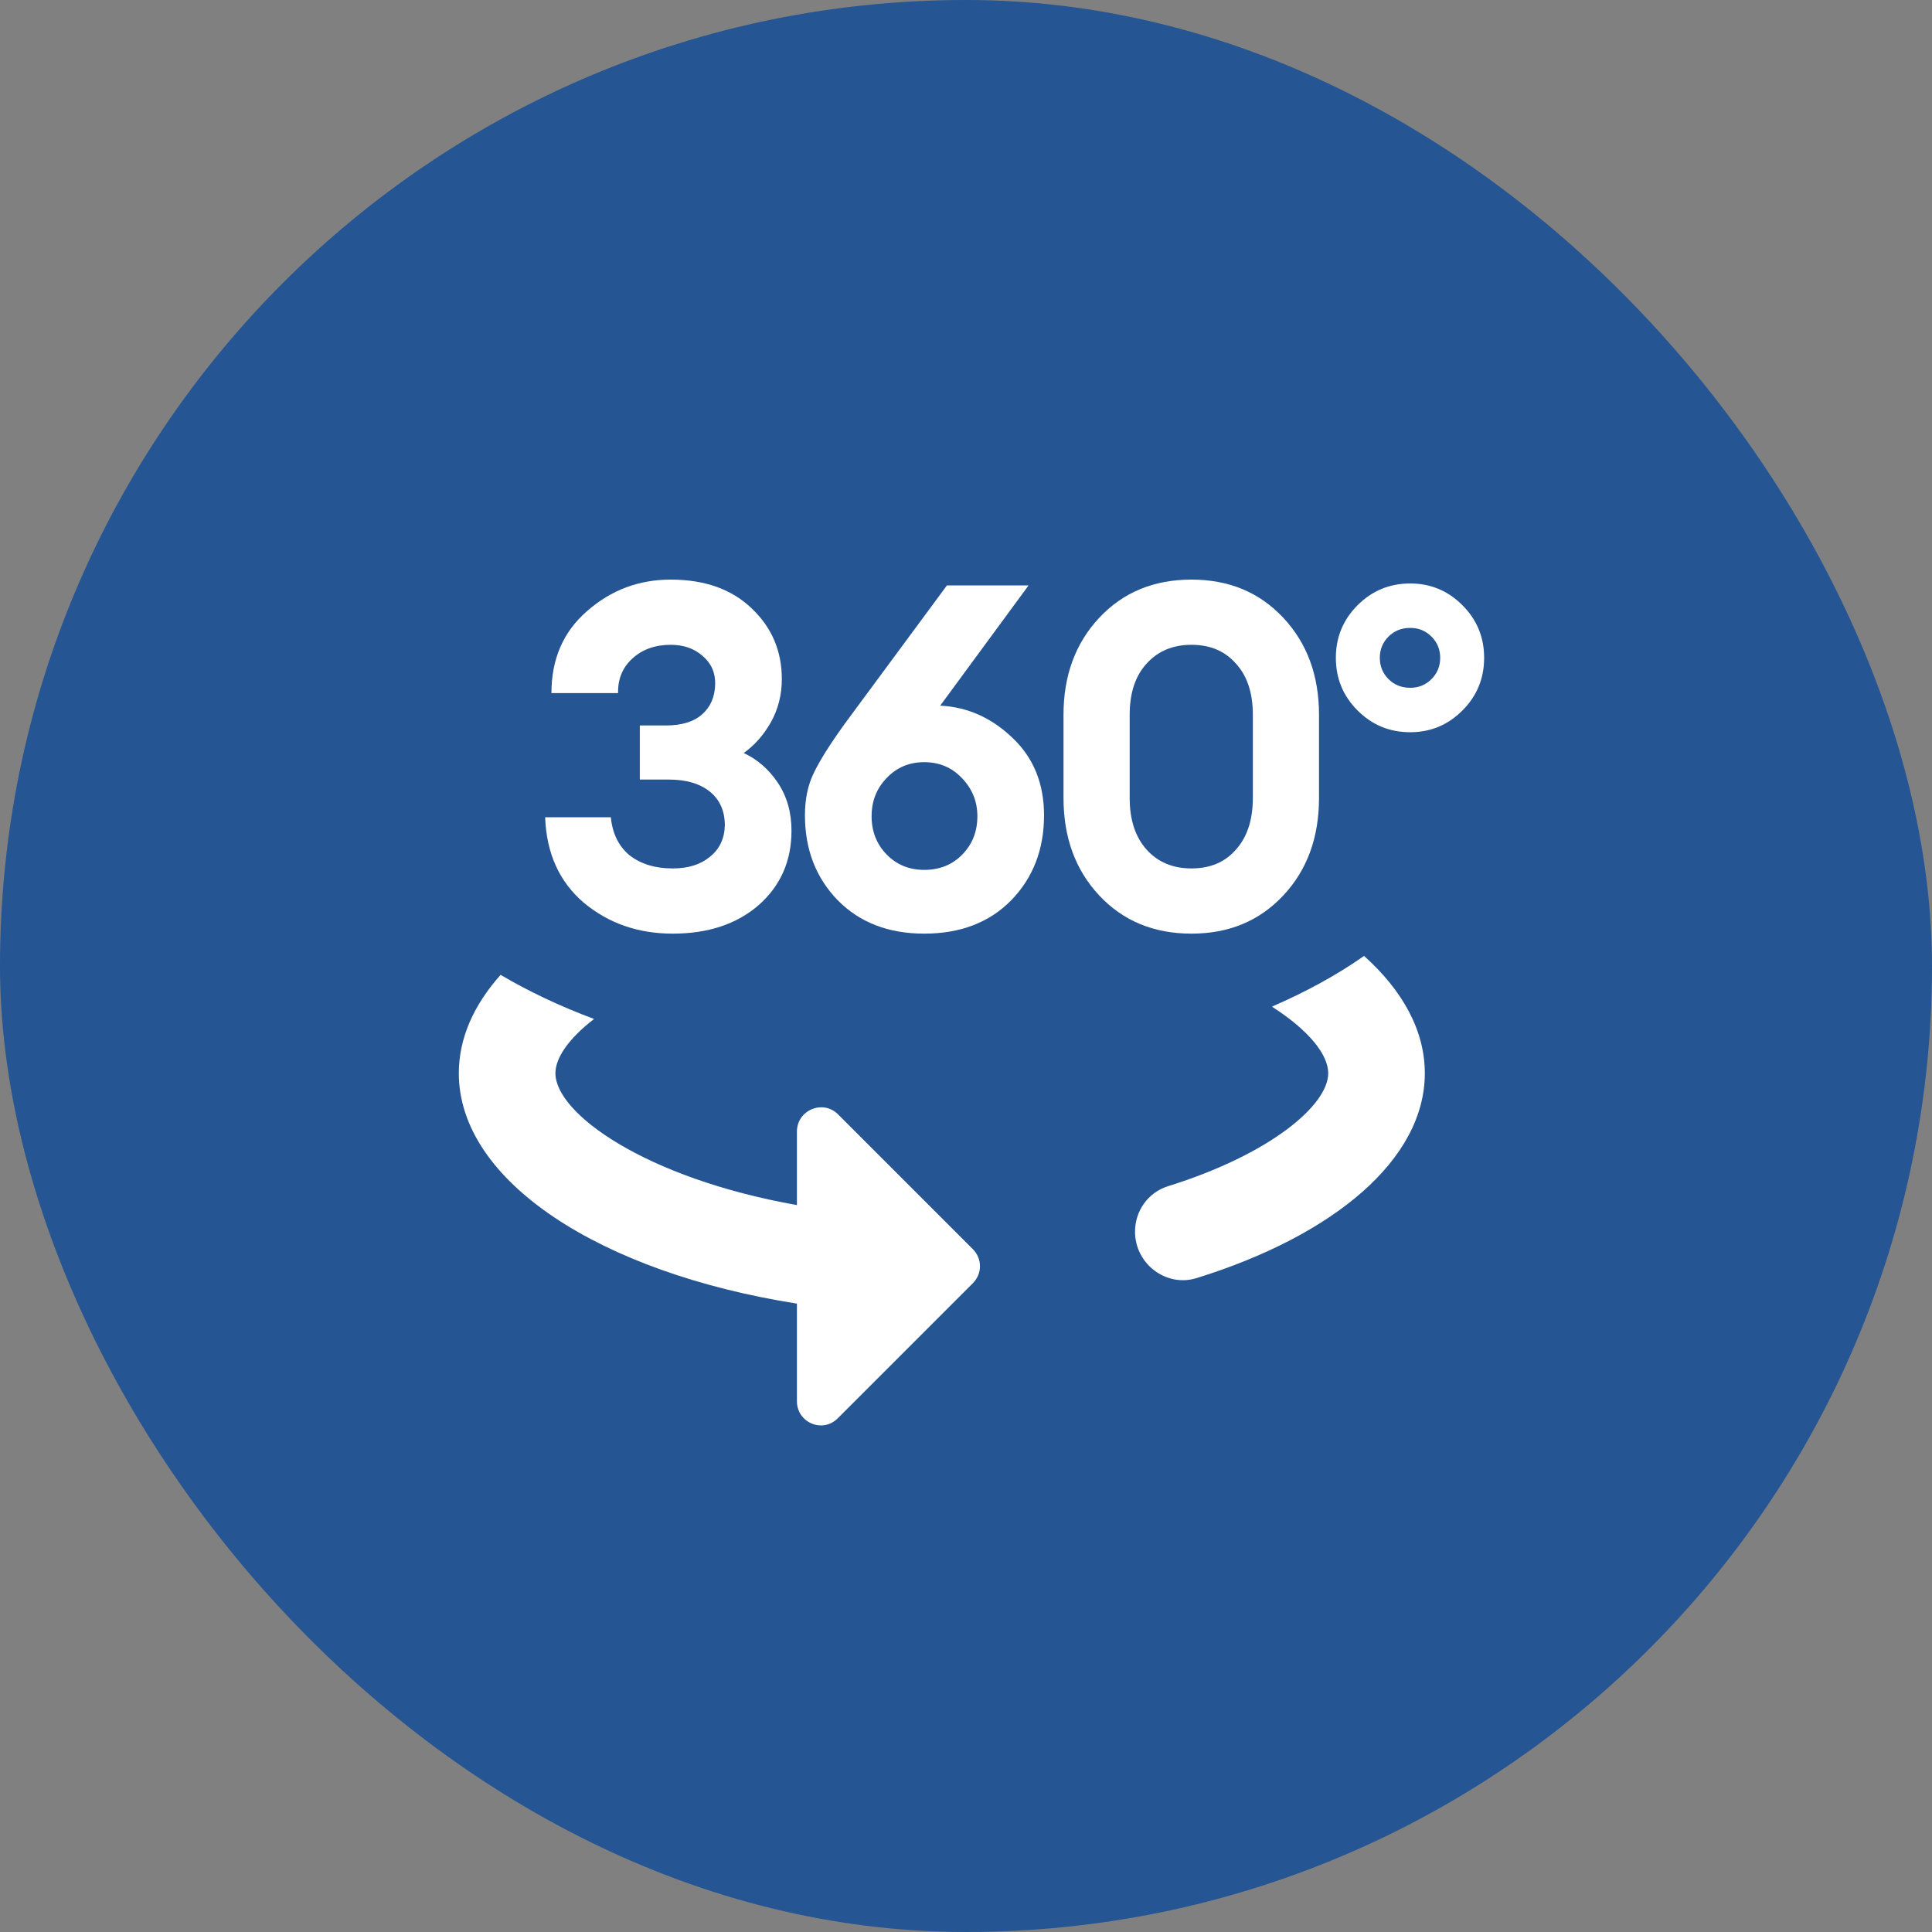
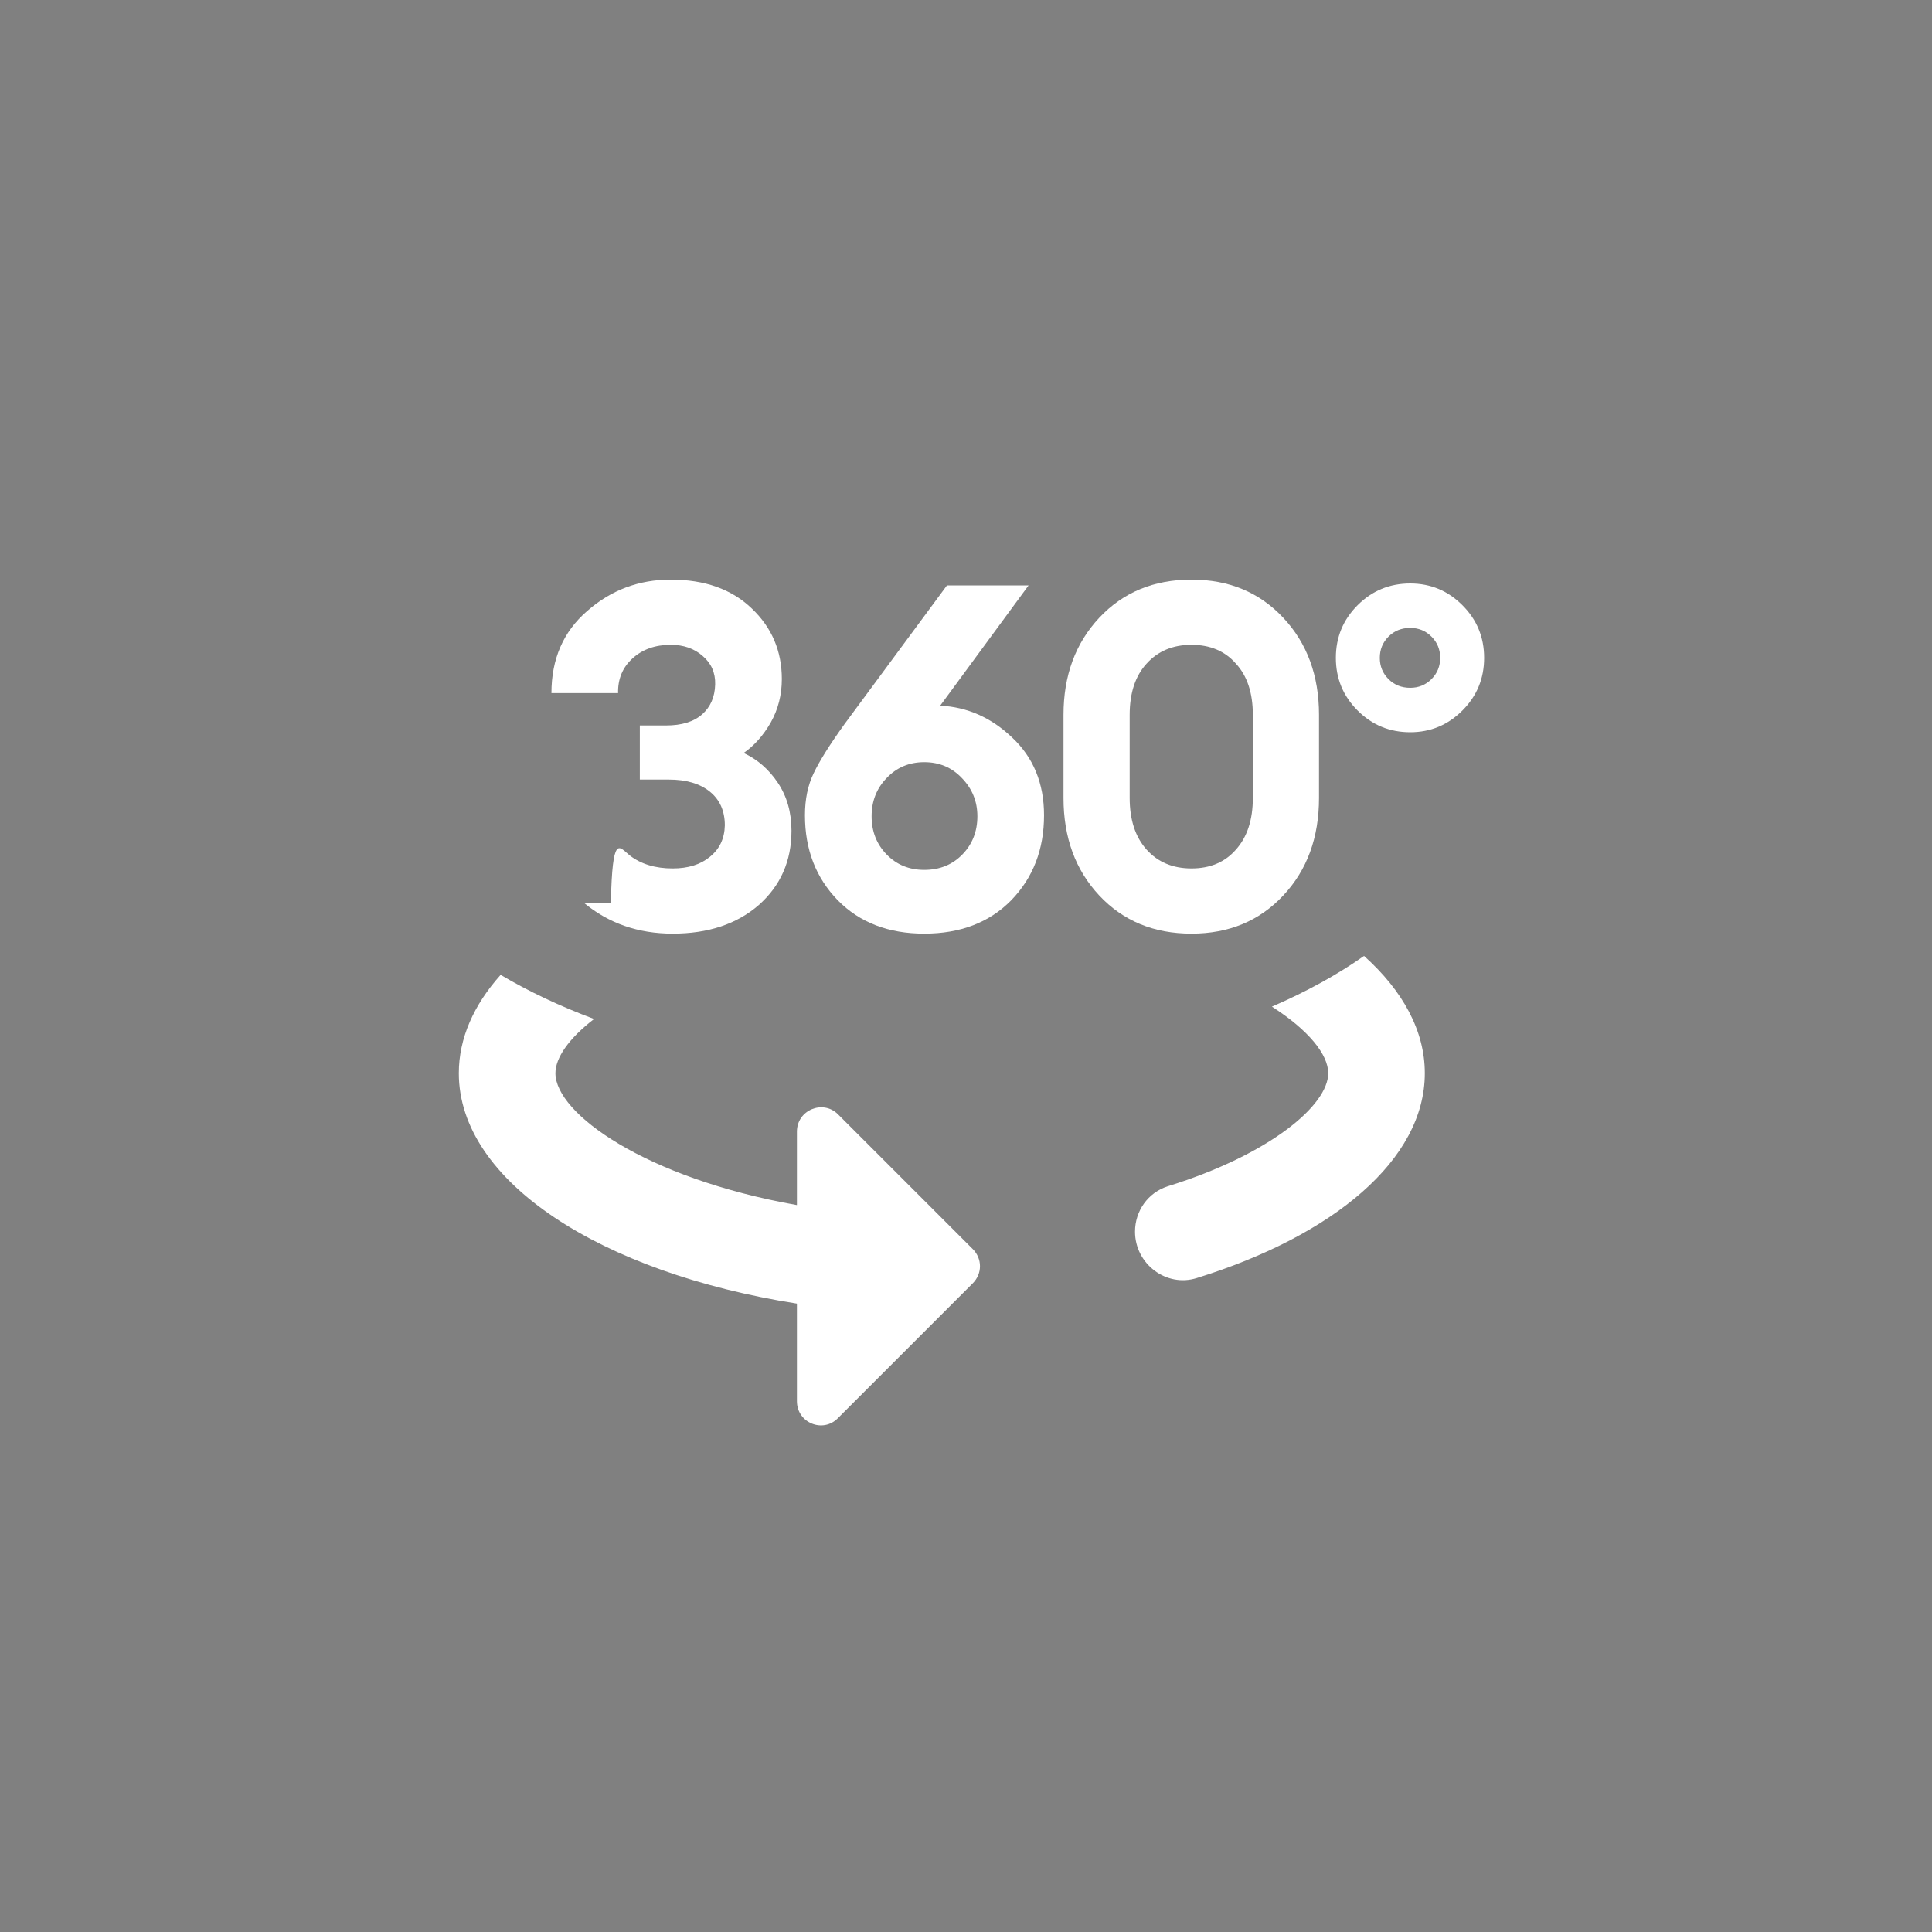
<svg xmlns="http://www.w3.org/2000/svg" width="64" height="64" viewBox="0 0 64 64" fill="none">
  <rect x="0" y="0" width="64" height="64" fill="#808080" stroke="none" />
-   <rect width="64" height="64" rx="32" fill="#255592" />
  <path fill-rule="evenodd" clip-rule="evenodd" d="M45.186 31.666C44.302 32.288 43.276 32.852 42.134 33.346C43.348 34.123 43.999 34.931 43.999 35.552C43.999 36.608 42.079 38.24 38.687 39.296C38.031 39.504 37.599 40.112 37.599 40.8C37.599 41.872 38.639 42.656 39.647 42.336C44.175 40.928 47.199 38.416 47.199 35.552C47.199 34.142 46.468 32.817 45.186 31.666ZM19.679 33.755C18.544 33.33 17.506 32.839 16.584 32.293C15.694 33.288 15.199 34.392 15.199 35.552C15.199 39.136 19.903 42.16 26.399 43.184V46.416C26.399 47.136 27.263 47.488 27.759 46.976L32.223 42.512C32.543 42.192 32.543 41.696 32.223 41.376L27.759 36.912C27.263 36.416 26.399 36.768 26.399 37.488V39.92C21.359 39.024 18.399 36.88 18.399 35.552C18.399 35.04 18.842 34.4 19.679 33.755Z" fill="white" />
-   <path d="M22.283 30.928C21.141 30.928 20.16 30.587 19.339 29.904C18.528 29.211 18.101 28.267 18.059 27.072H20.235C20.288 27.616 20.496 28.037 20.859 28.336C21.232 28.624 21.707 28.768 22.283 28.768C22.795 28.768 23.205 28.64 23.515 28.384C23.835 28.128 24 27.781 24.011 27.344C24.011 26.864 23.845 26.491 23.515 26.224C23.184 25.957 22.731 25.824 22.155 25.824H21.195V24.032H22.059C22.581 24.032 22.981 23.909 23.259 23.664C23.536 23.419 23.68 23.088 23.691 22.672C23.701 22.288 23.563 21.973 23.275 21.728C22.997 21.483 22.645 21.36 22.219 21.36C21.707 21.36 21.285 21.509 20.955 21.808C20.624 22.107 20.464 22.491 20.475 22.96H18.267C18.267 21.829 18.661 20.923 19.451 20.24C20.24 19.547 21.163 19.2 22.219 19.2C23.349 19.2 24.245 19.52 24.907 20.16C25.568 20.789 25.899 21.568 25.899 22.496C25.899 23.019 25.776 23.499 25.531 23.936C25.285 24.363 24.987 24.699 24.635 24.944C25.093 25.157 25.472 25.488 25.771 25.936C26.069 26.384 26.219 26.912 26.219 27.52C26.219 28.523 25.856 29.344 25.131 29.984C24.405 30.613 23.456 30.928 22.283 30.928Z" fill="white" />
+   <path d="M22.283 30.928C21.141 30.928 20.16 30.587 19.339 29.904H20.235C20.288 27.616 20.496 28.037 20.859 28.336C21.232 28.624 21.707 28.768 22.283 28.768C22.795 28.768 23.205 28.64 23.515 28.384C23.835 28.128 24 27.781 24.011 27.344C24.011 26.864 23.845 26.491 23.515 26.224C23.184 25.957 22.731 25.824 22.155 25.824H21.195V24.032H22.059C22.581 24.032 22.981 23.909 23.259 23.664C23.536 23.419 23.68 23.088 23.691 22.672C23.701 22.288 23.563 21.973 23.275 21.728C22.997 21.483 22.645 21.36 22.219 21.36C21.707 21.36 21.285 21.509 20.955 21.808C20.624 22.107 20.464 22.491 20.475 22.96H18.267C18.267 21.829 18.661 20.923 19.451 20.24C20.24 19.547 21.163 19.2 22.219 19.2C23.349 19.2 24.245 19.52 24.907 20.16C25.568 20.789 25.899 21.568 25.899 22.496C25.899 23.019 25.776 23.499 25.531 23.936C25.285 24.363 24.987 24.699 24.635 24.944C25.093 25.157 25.472 25.488 25.771 25.936C26.069 26.384 26.219 26.912 26.219 27.52C26.219 28.523 25.856 29.344 25.131 29.984C24.405 30.613 23.456 30.928 22.283 30.928Z" fill="white" />
  <path d="M30.617 30.928C29.433 30.928 28.478 30.56 27.753 29.824C27.027 29.077 26.665 28.139 26.665 27.008C26.665 26.475 26.761 26.011 26.953 25.616C27.145 25.211 27.486 24.667 27.977 23.984L31.369 19.392H34.073L31.145 23.376C32.041 23.419 32.836 23.771 33.529 24.432C34.233 25.093 34.585 25.952 34.585 27.008C34.585 28.139 34.222 29.077 33.497 29.824C32.772 30.56 31.811 30.928 30.617 30.928ZM30.617 28.816C31.129 28.816 31.55 28.645 31.881 28.304C32.212 27.963 32.377 27.541 32.377 27.04C32.377 26.549 32.206 26.128 31.865 25.776C31.534 25.424 31.118 25.248 30.617 25.248C30.116 25.248 29.7 25.424 29.369 25.776C29.038 26.117 28.873 26.539 28.873 27.04C28.873 27.541 29.038 27.963 29.369 28.304C29.7 28.645 30.116 28.816 30.617 28.816Z" fill="white" />
  <path d="M39.47 30.928C38.222 30.928 37.204 30.507 36.414 29.664C35.625 28.821 35.23 27.744 35.23 26.432V23.68C35.23 22.379 35.625 21.307 36.414 20.464C37.204 19.621 38.222 19.2 39.47 19.2C40.708 19.2 41.721 19.621 42.51 20.464C43.3 21.307 43.694 22.379 43.694 23.68V26.432C43.694 27.744 43.3 28.821 42.51 29.664C41.721 30.507 40.708 30.928 39.47 30.928ZM37.982 28.144C38.356 28.56 38.852 28.768 39.47 28.768C40.089 28.768 40.58 28.56 40.942 28.144C41.316 27.728 41.502 27.157 41.502 26.432V23.68C41.502 22.955 41.316 22.389 40.942 21.984C40.58 21.568 40.089 21.36 39.47 21.36C38.852 21.36 38.356 21.568 37.982 21.984C37.609 22.389 37.422 22.955 37.422 23.68V26.432C37.422 27.157 37.609 27.728 37.982 28.144Z" fill="white" />
  <path d="M46.716 22.784C46.993 22.784 47.228 22.688 47.42 22.496C47.612 22.304 47.708 22.069 47.708 21.792C47.708 21.515 47.612 21.28 47.42 21.088C47.228 20.896 46.993 20.8 46.716 20.8C46.428 20.8 46.188 20.896 45.996 21.088C45.804 21.28 45.708 21.515 45.708 21.792C45.708 22.069 45.804 22.304 45.996 22.496C46.188 22.688 46.428 22.784 46.716 22.784ZM46.716 24.256C46.033 24.256 45.452 24.016 44.972 23.536C44.492 23.056 44.252 22.475 44.252 21.792C44.252 21.109 44.492 20.528 44.972 20.048C45.452 19.568 46.033 19.328 46.716 19.328C47.388 19.328 47.964 19.568 48.444 20.048C48.924 20.528 49.164 21.109 49.164 21.792C49.164 22.475 48.924 23.056 48.444 23.536C47.964 24.016 47.388 24.256 46.716 24.256Z" fill="white" />
</svg>